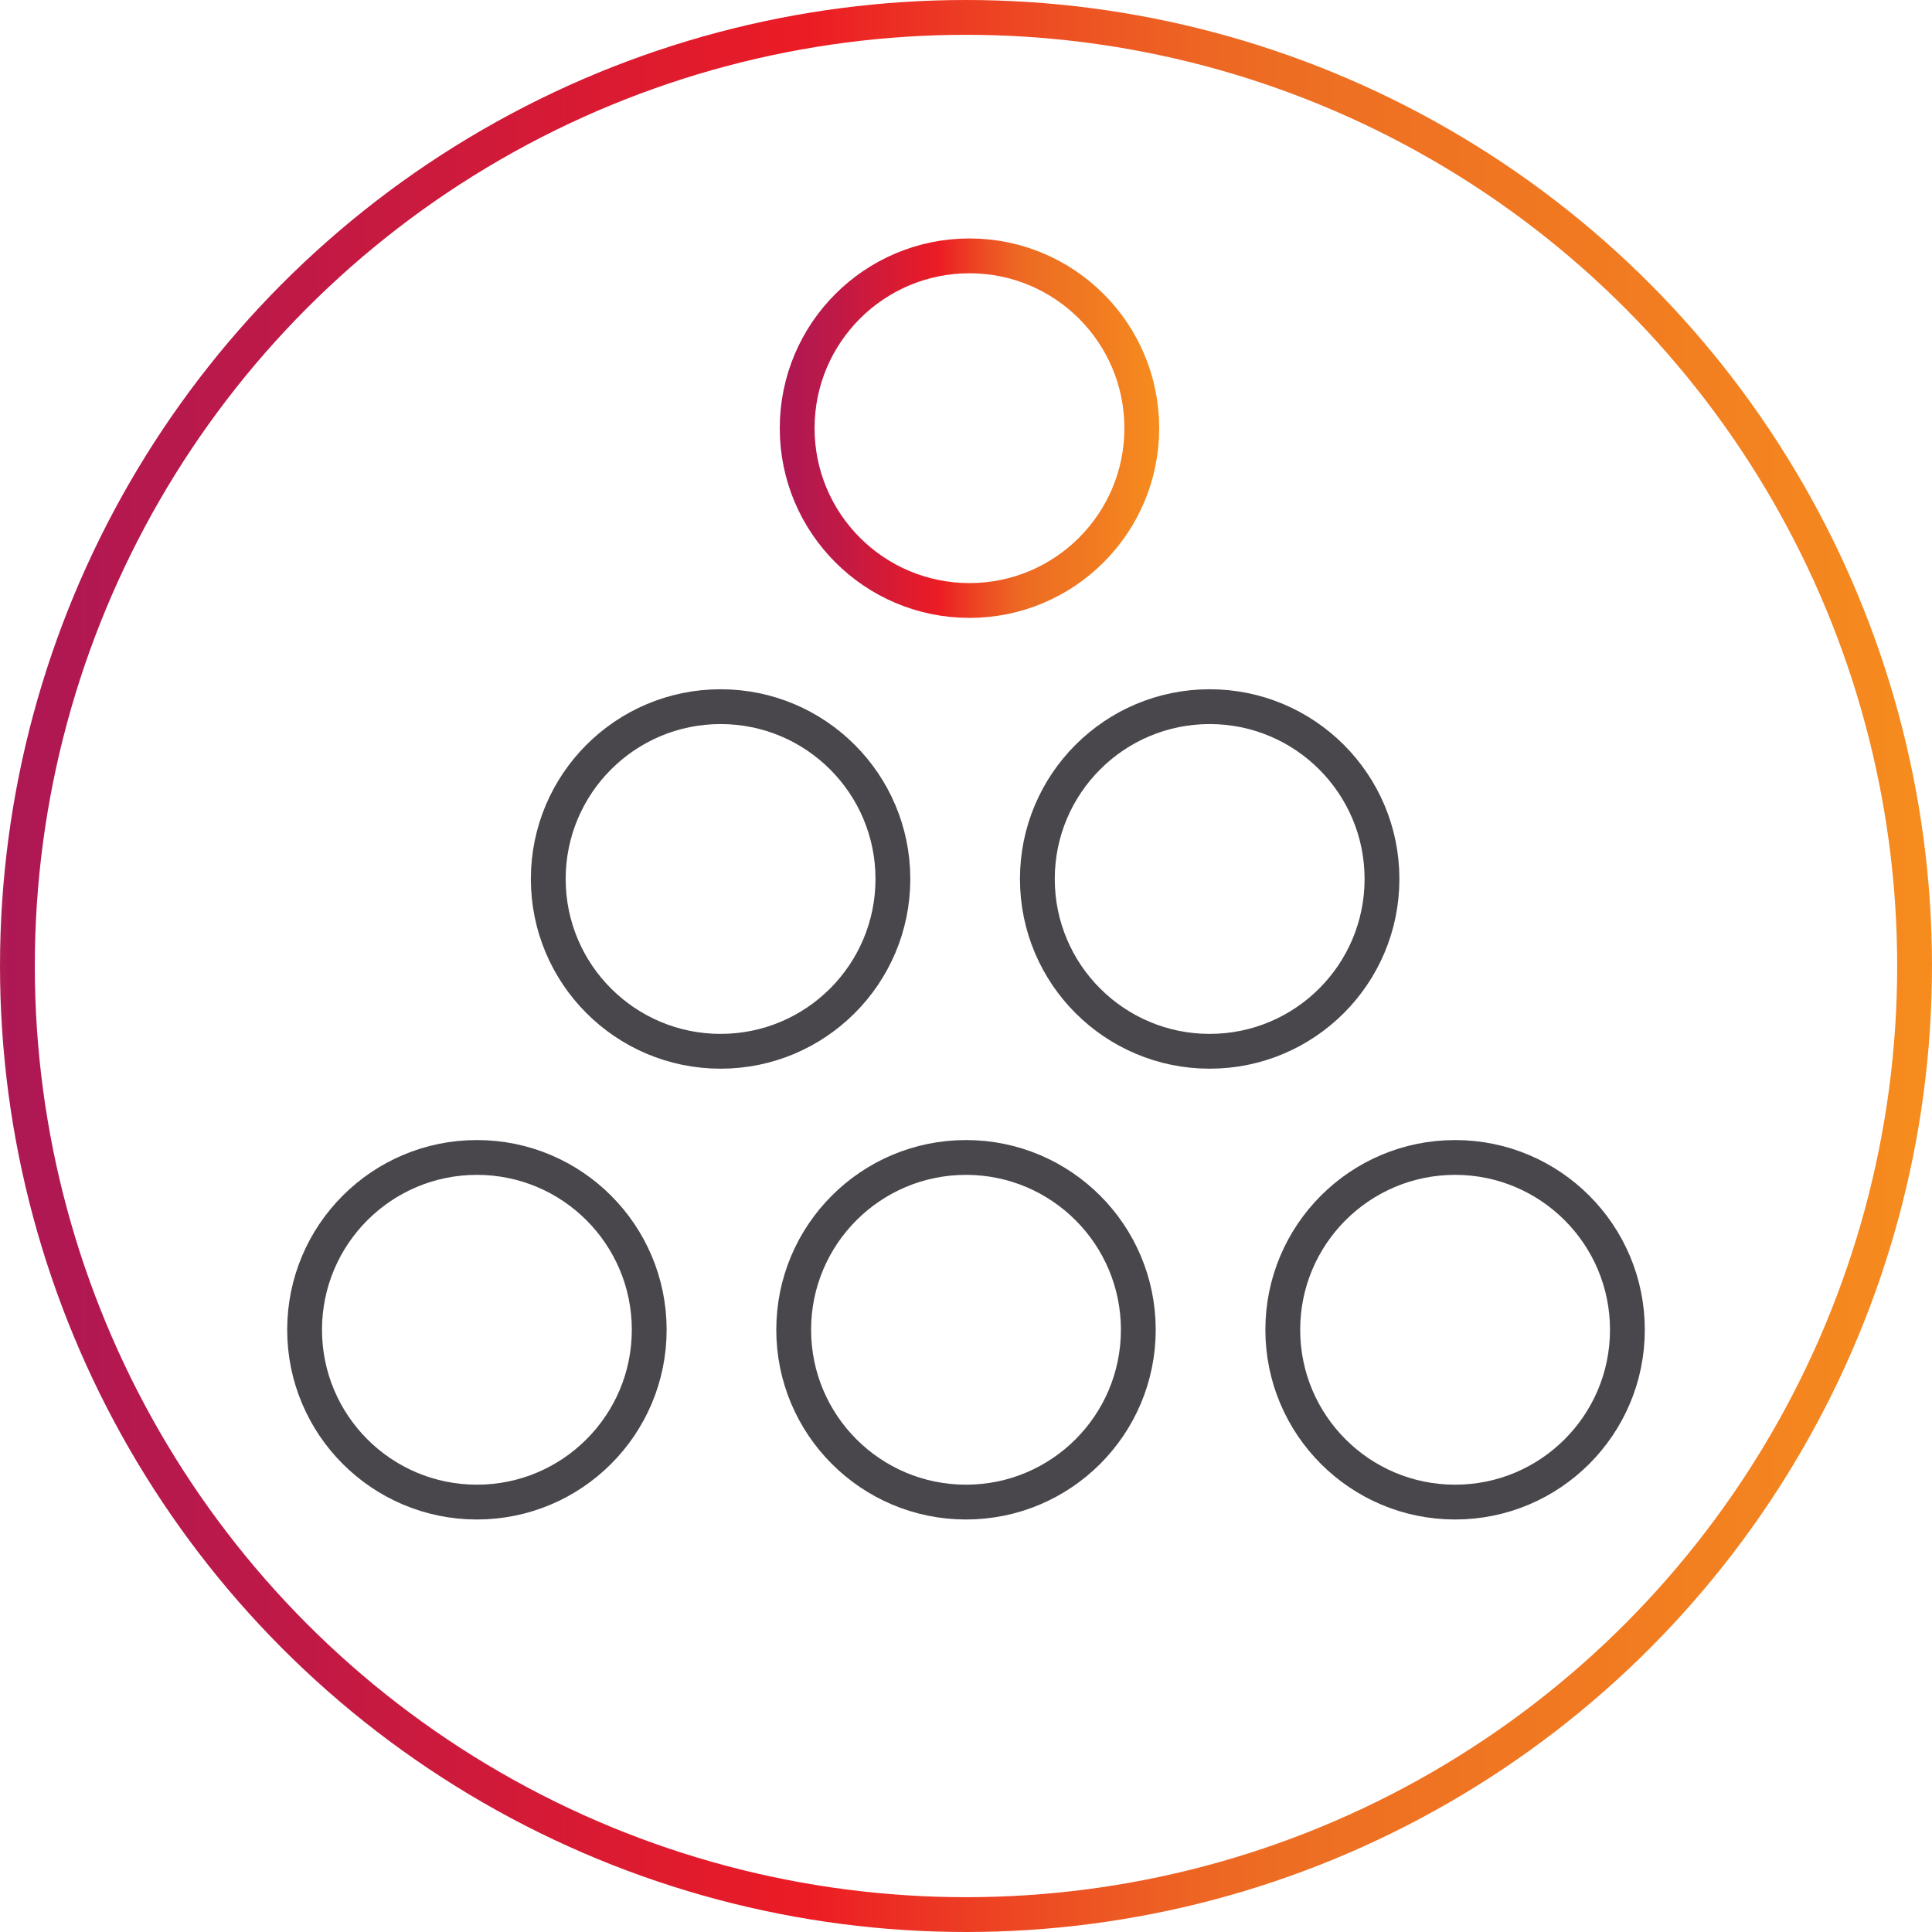
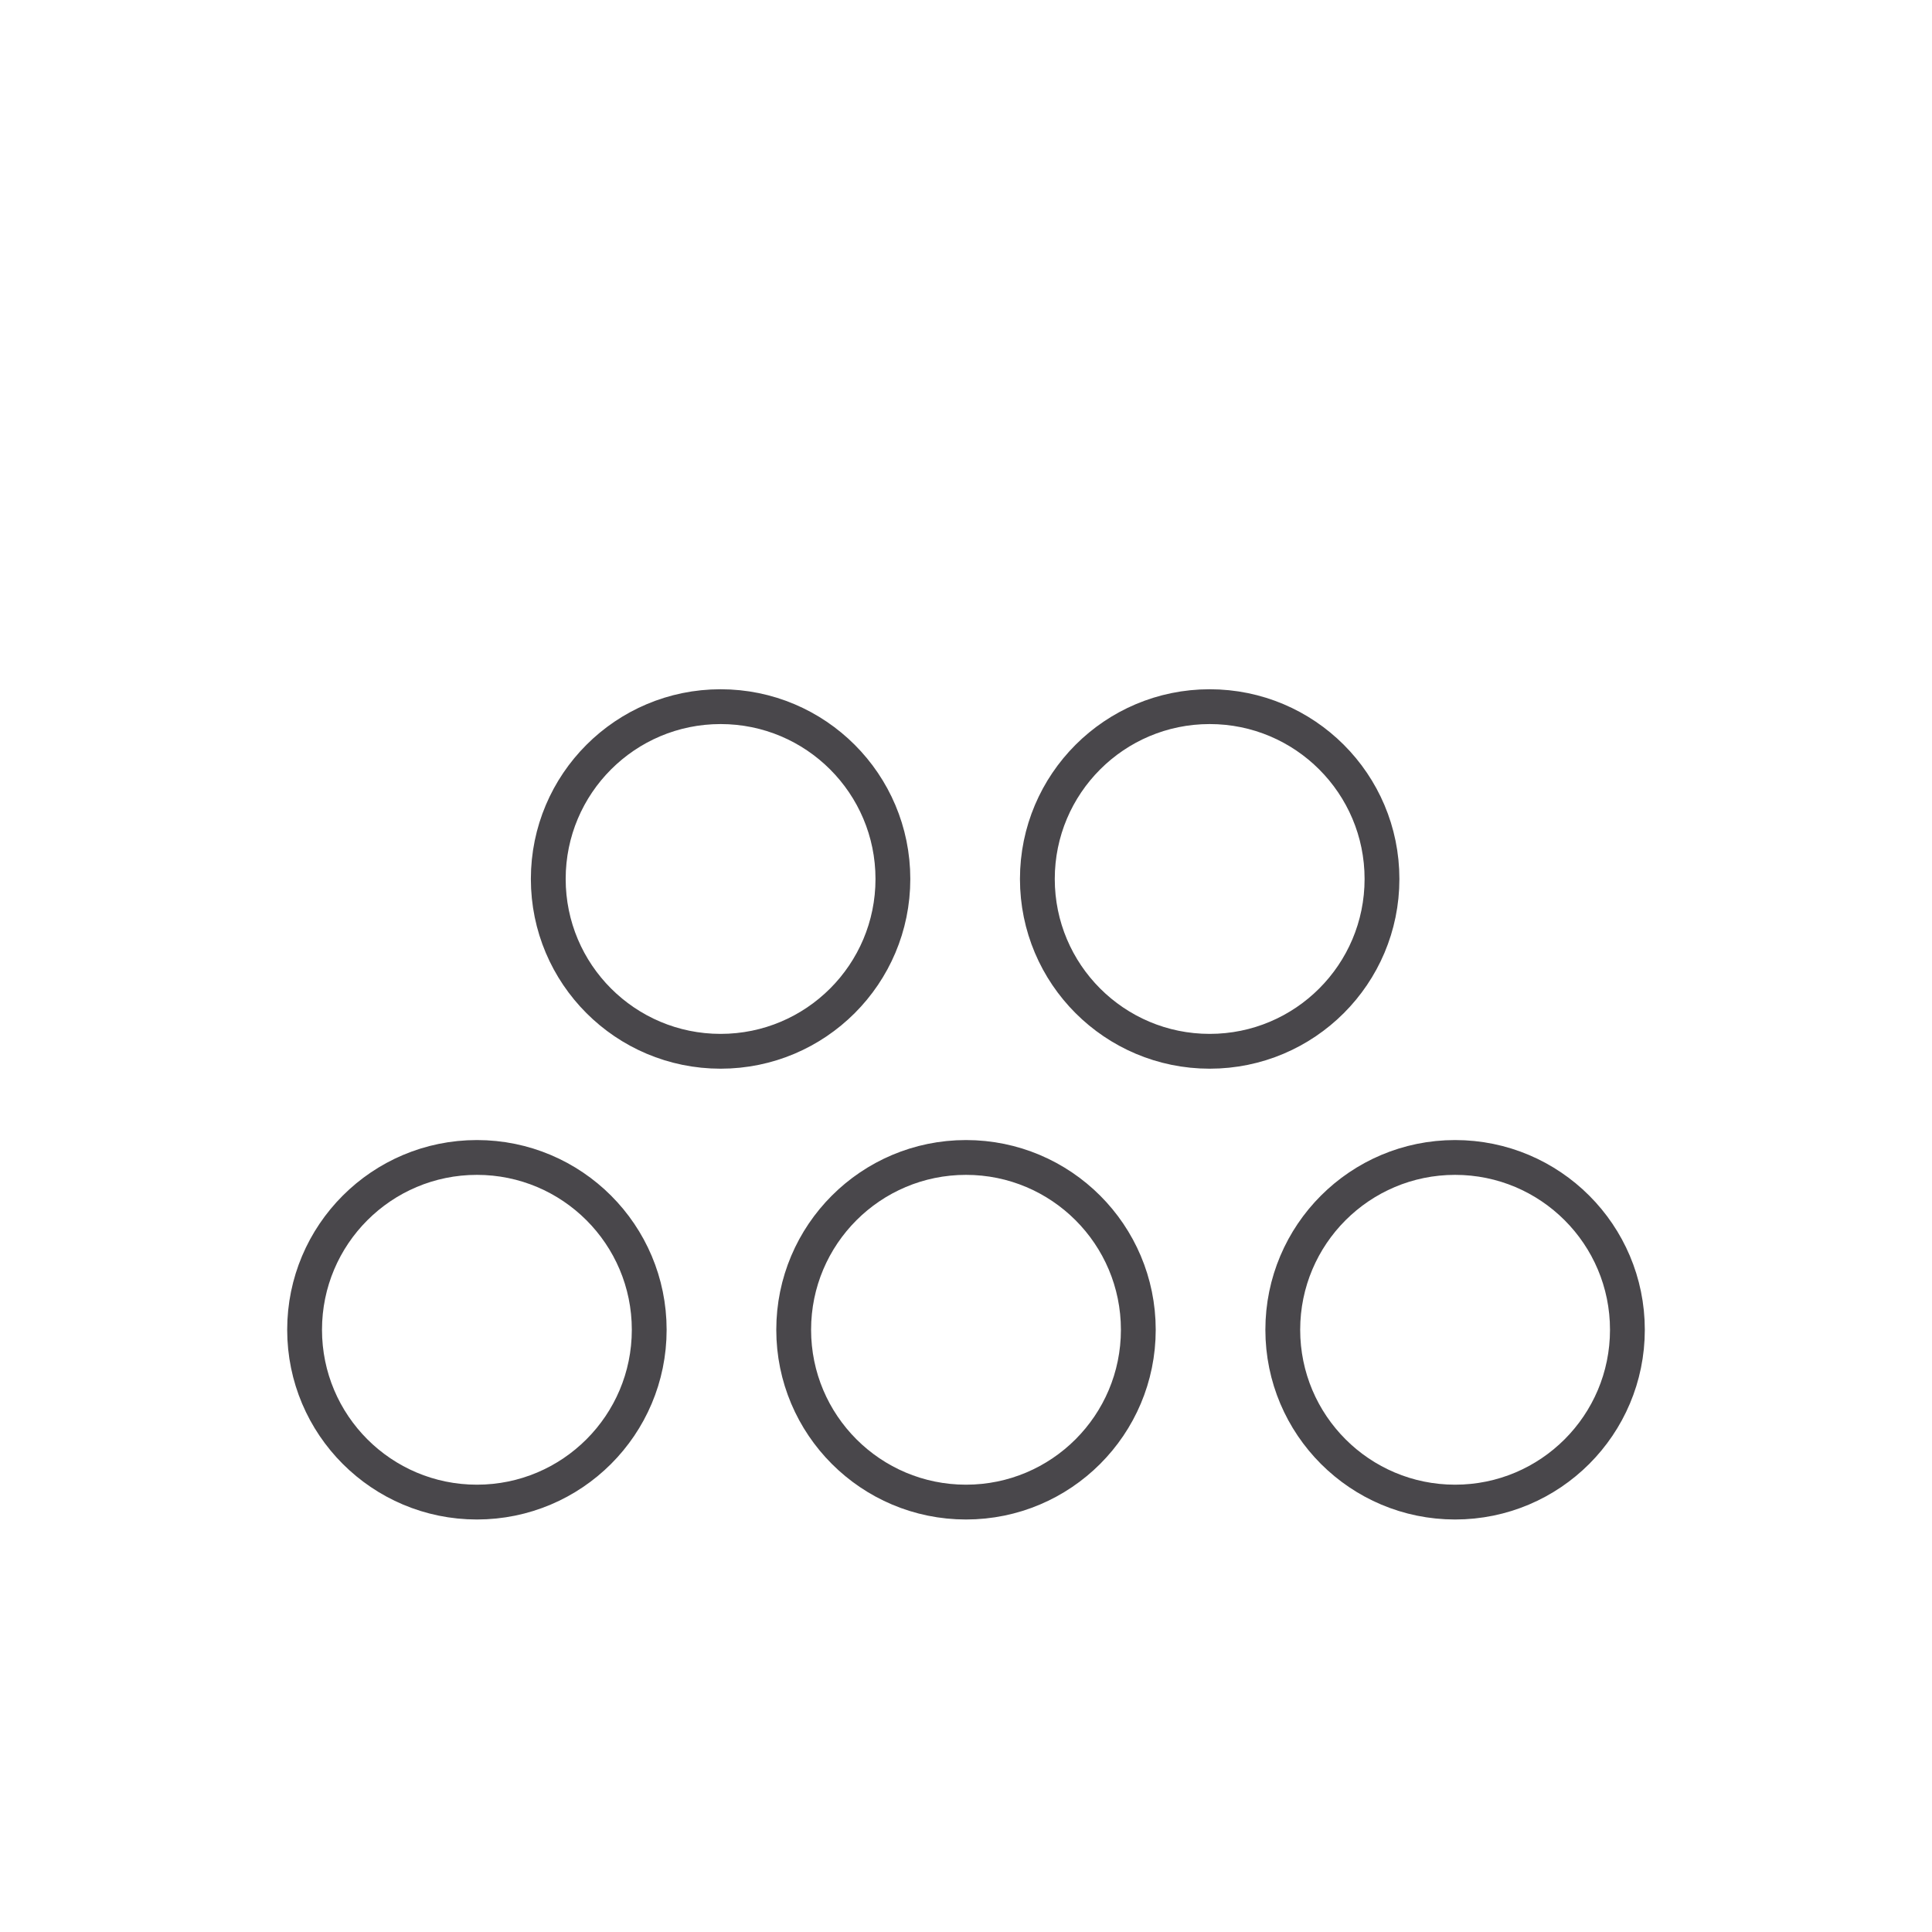
<svg xmlns="http://www.w3.org/2000/svg" version="1.1" id="Layer_1" x="0px" y="0px" viewBox="0 0 111 111" style="enable-background:new 0 0 111 111;" xml:space="preserve">
  <style type="text/css">
	.st0{fill:none;stroke:url(#SVGID_1_);stroke-width:2;stroke-linecap:round;stroke-linejoin:round;stroke-miterlimit:10;}
	.st1{fill:none;stroke:#49474B;stroke-width:2;stroke-linecap:round;stroke-linejoin:round;}
	
		.st2{fill:none;stroke:url(#SVGID_00000183967001951678537120000010284878342524879284_);stroke-width:2;stroke-linecap:round;stroke-linejoin:round;stroke-miterlimit:10;}
</style>
  <g id="Layer_2_00000165947178322665540980000012240429542456288917_">
    <g id="Layer_1-2">
      <linearGradient id="SVGID_1_" gradientUnits="userSpaceOnUse" x1="0" y1="56.52" x2="110.96" y2="56.52" gradientTransform="matrix(1 0 0 -1 0 112)">
        <stop offset="0" style="stop-color:#AF1E55" />
        <stop offset="4.727270e-03" style="stop-color:#AD1854" />
        <stop offset="0.13" style="stop-color:#BC1949" />
        <stop offset="0.368" style="stop-color:#E31B2B" />
        <stop offset="0.42" style="stop-color:#EC1C24" />
        <stop offset="0.452" style="stop-color:#EC2A24" />
        <stop offset="0.547" style="stop-color:#ED4F23" />
        <stop offset="0.623" style="stop-color:#ED6623" />
        <stop offset="0.671" style="stop-color:#ED6E23" />
        <stop offset="0.828" style="stop-color:#F17A21" />
        <stop offset="1" style="stop-color:#F68C1E" />
      </linearGradient>
-       <circle class="st0" cx="55.5" cy="55.5" r="54.5" />
      <circle class="st1" cx="69.5" cy="50.5" r="9.9" />
      <circle class="st1" cx="41.4" cy="50.5" r="9.9" />
      <linearGradient id="SVGID_00000088097263654541787730000017163370285147964590_" gradientUnits="userSpaceOnUse" x1="44.77" y1="87.43" x2="66.61" y2="87.43" gradientTransform="matrix(1 0 0 -1 0 112)">
        <stop offset="0" style="stop-color:#AF1E55" />
        <stop offset="4.727270e-03" style="stop-color:#AD1854" />
        <stop offset="0.13" style="stop-color:#BC1949" />
        <stop offset="0.368" style="stop-color:#E31B2B" />
        <stop offset="0.42" style="stop-color:#EC1C24" />
        <stop offset="0.452" style="stop-color:#EC2A24" />
        <stop offset="0.547" style="stop-color:#ED4F23" />
        <stop offset="0.623" style="stop-color:#ED6623" />
        <stop offset="0.671" style="stop-color:#ED6E23" />
        <stop offset="0.828" style="stop-color:#F17A21" />
        <stop offset="1" style="stop-color:#F68C1E" />
      </linearGradient>
-       <circle style="fill:none;stroke:url(#SVGID_00000088097263654541787730000017163370285147964590_);stroke-width:2;stroke-linecap:round;stroke-linejoin:round;stroke-miterlimit:10;" cx="55.7" cy="24.6" r="9.9" />
      <circle class="st1" cx="83.6" cy="76.4" r="9.9" />
      <circle class="st1" cx="55.5" cy="76.4" r="9.9" />
      <circle class="st1" cx="27.4" cy="76.4" r="9.9" />
    </g>
  </g>
</svg>